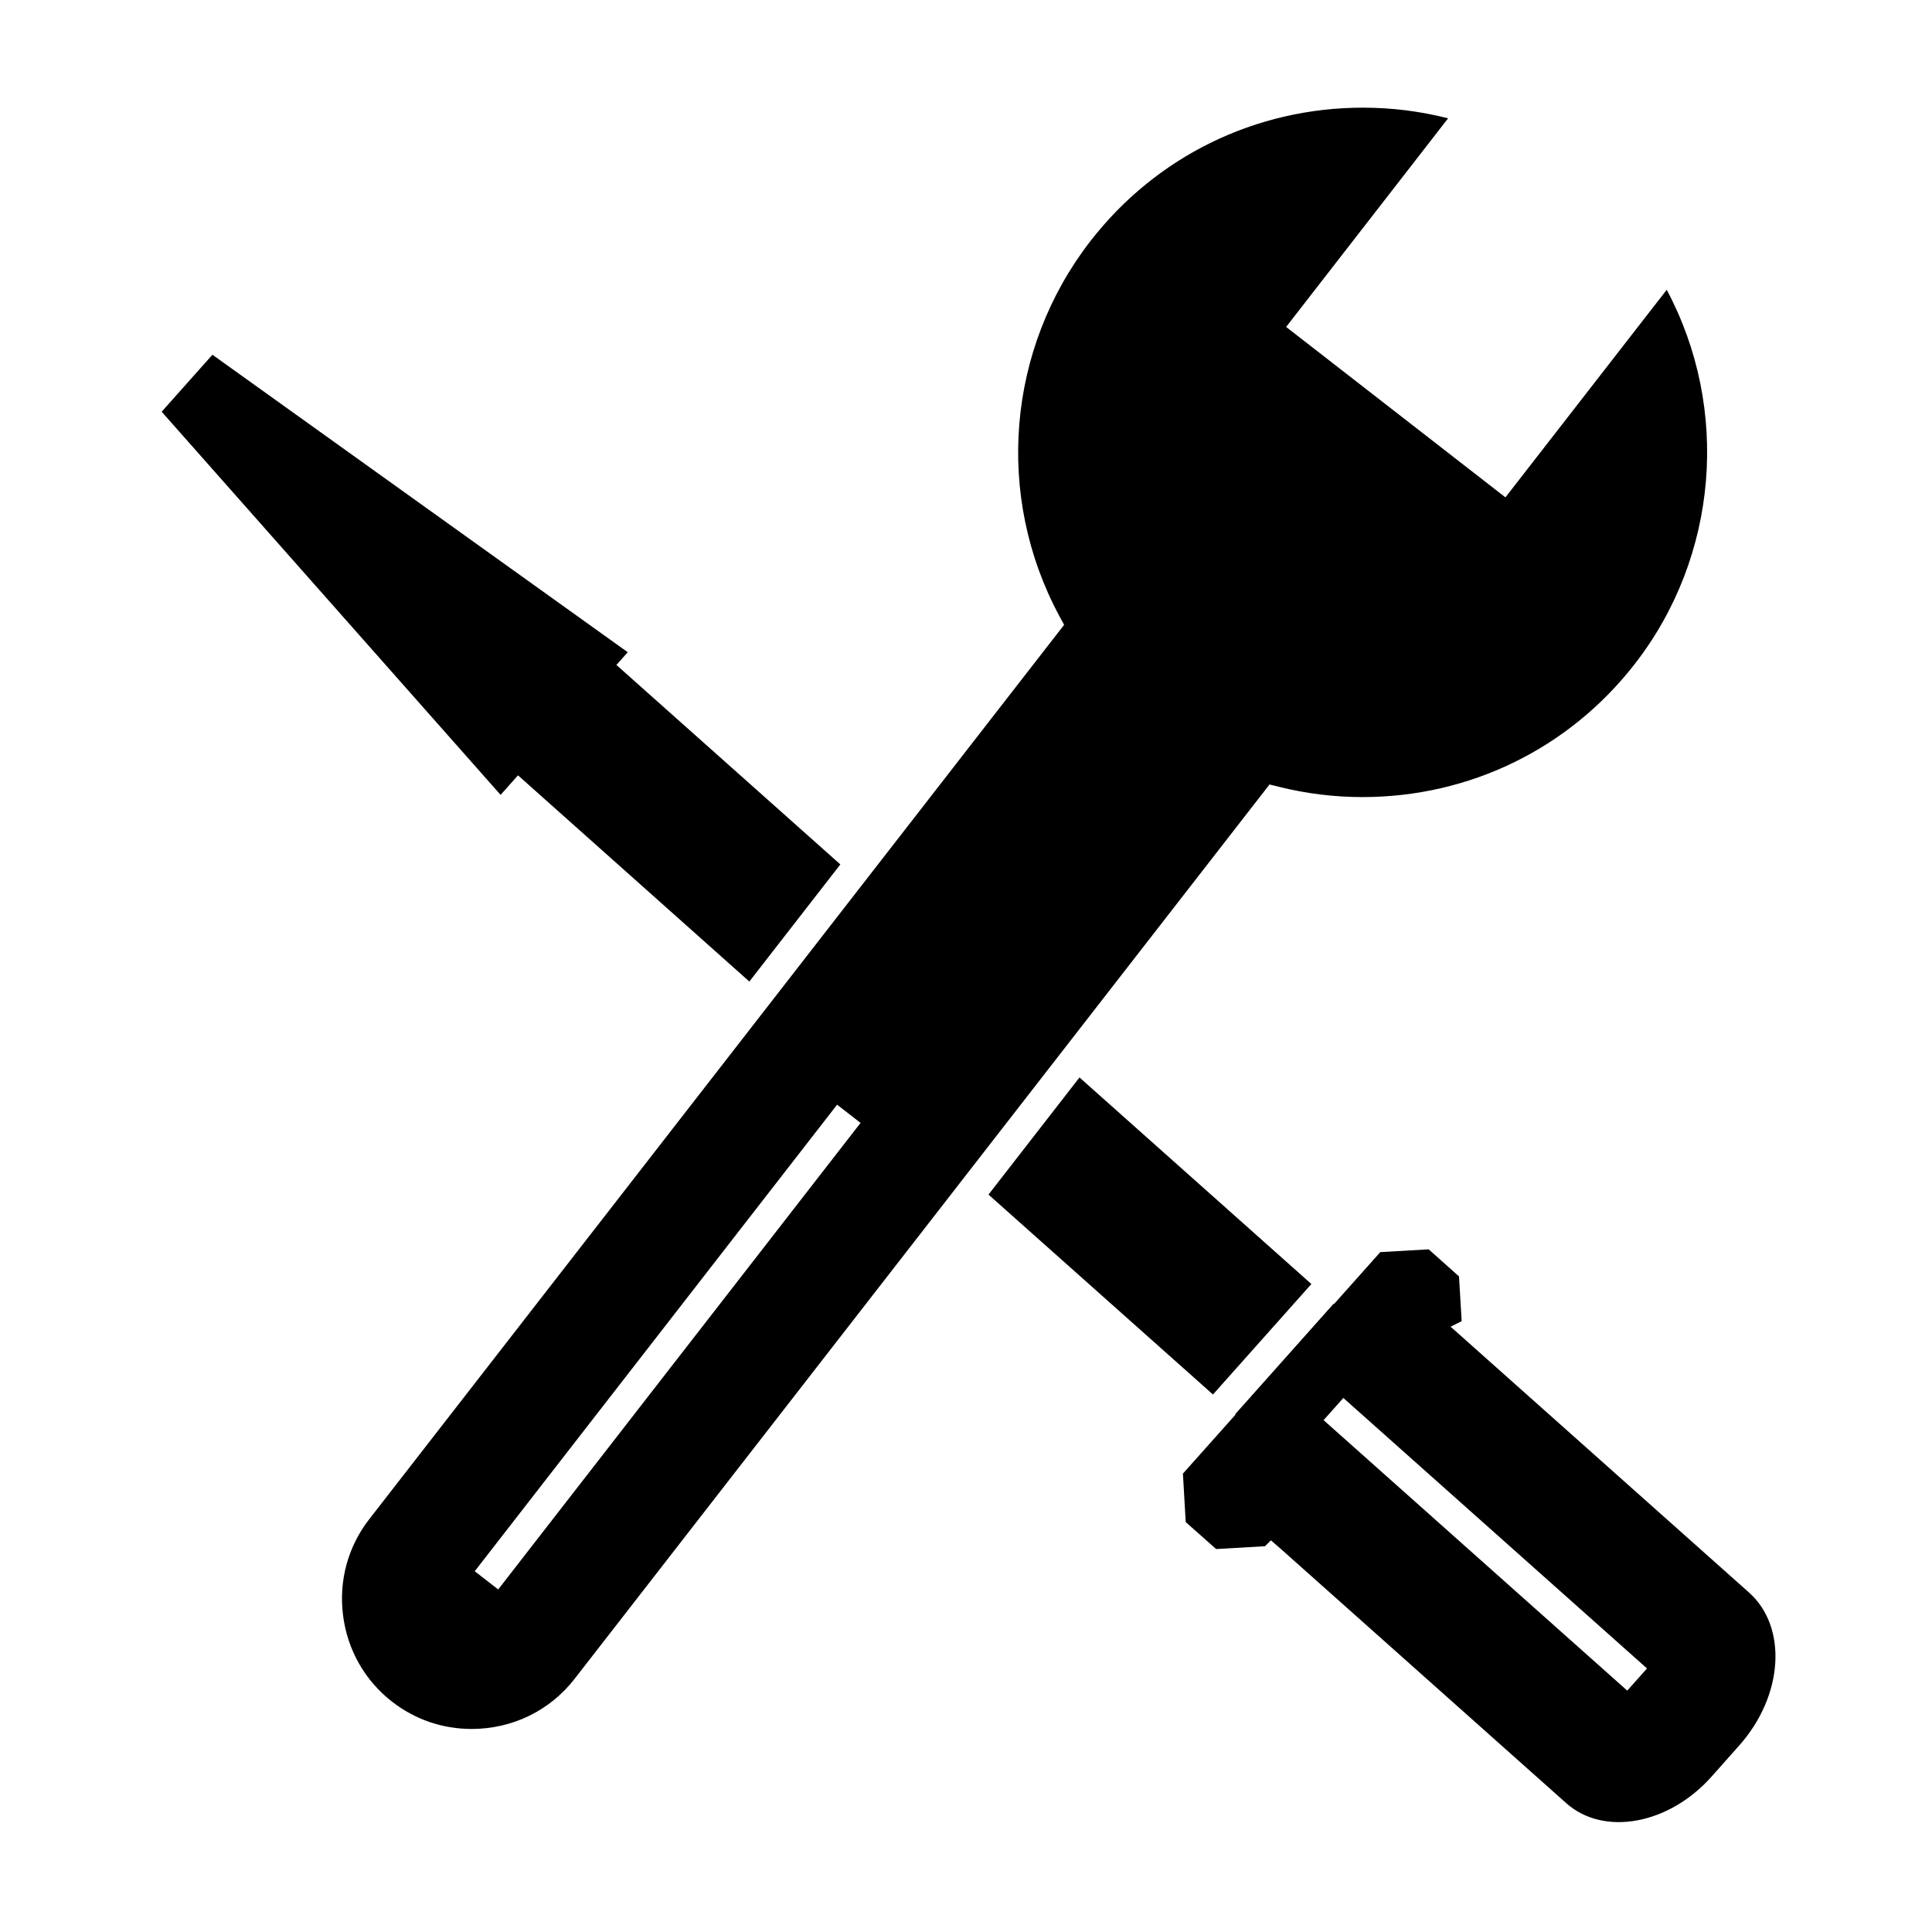
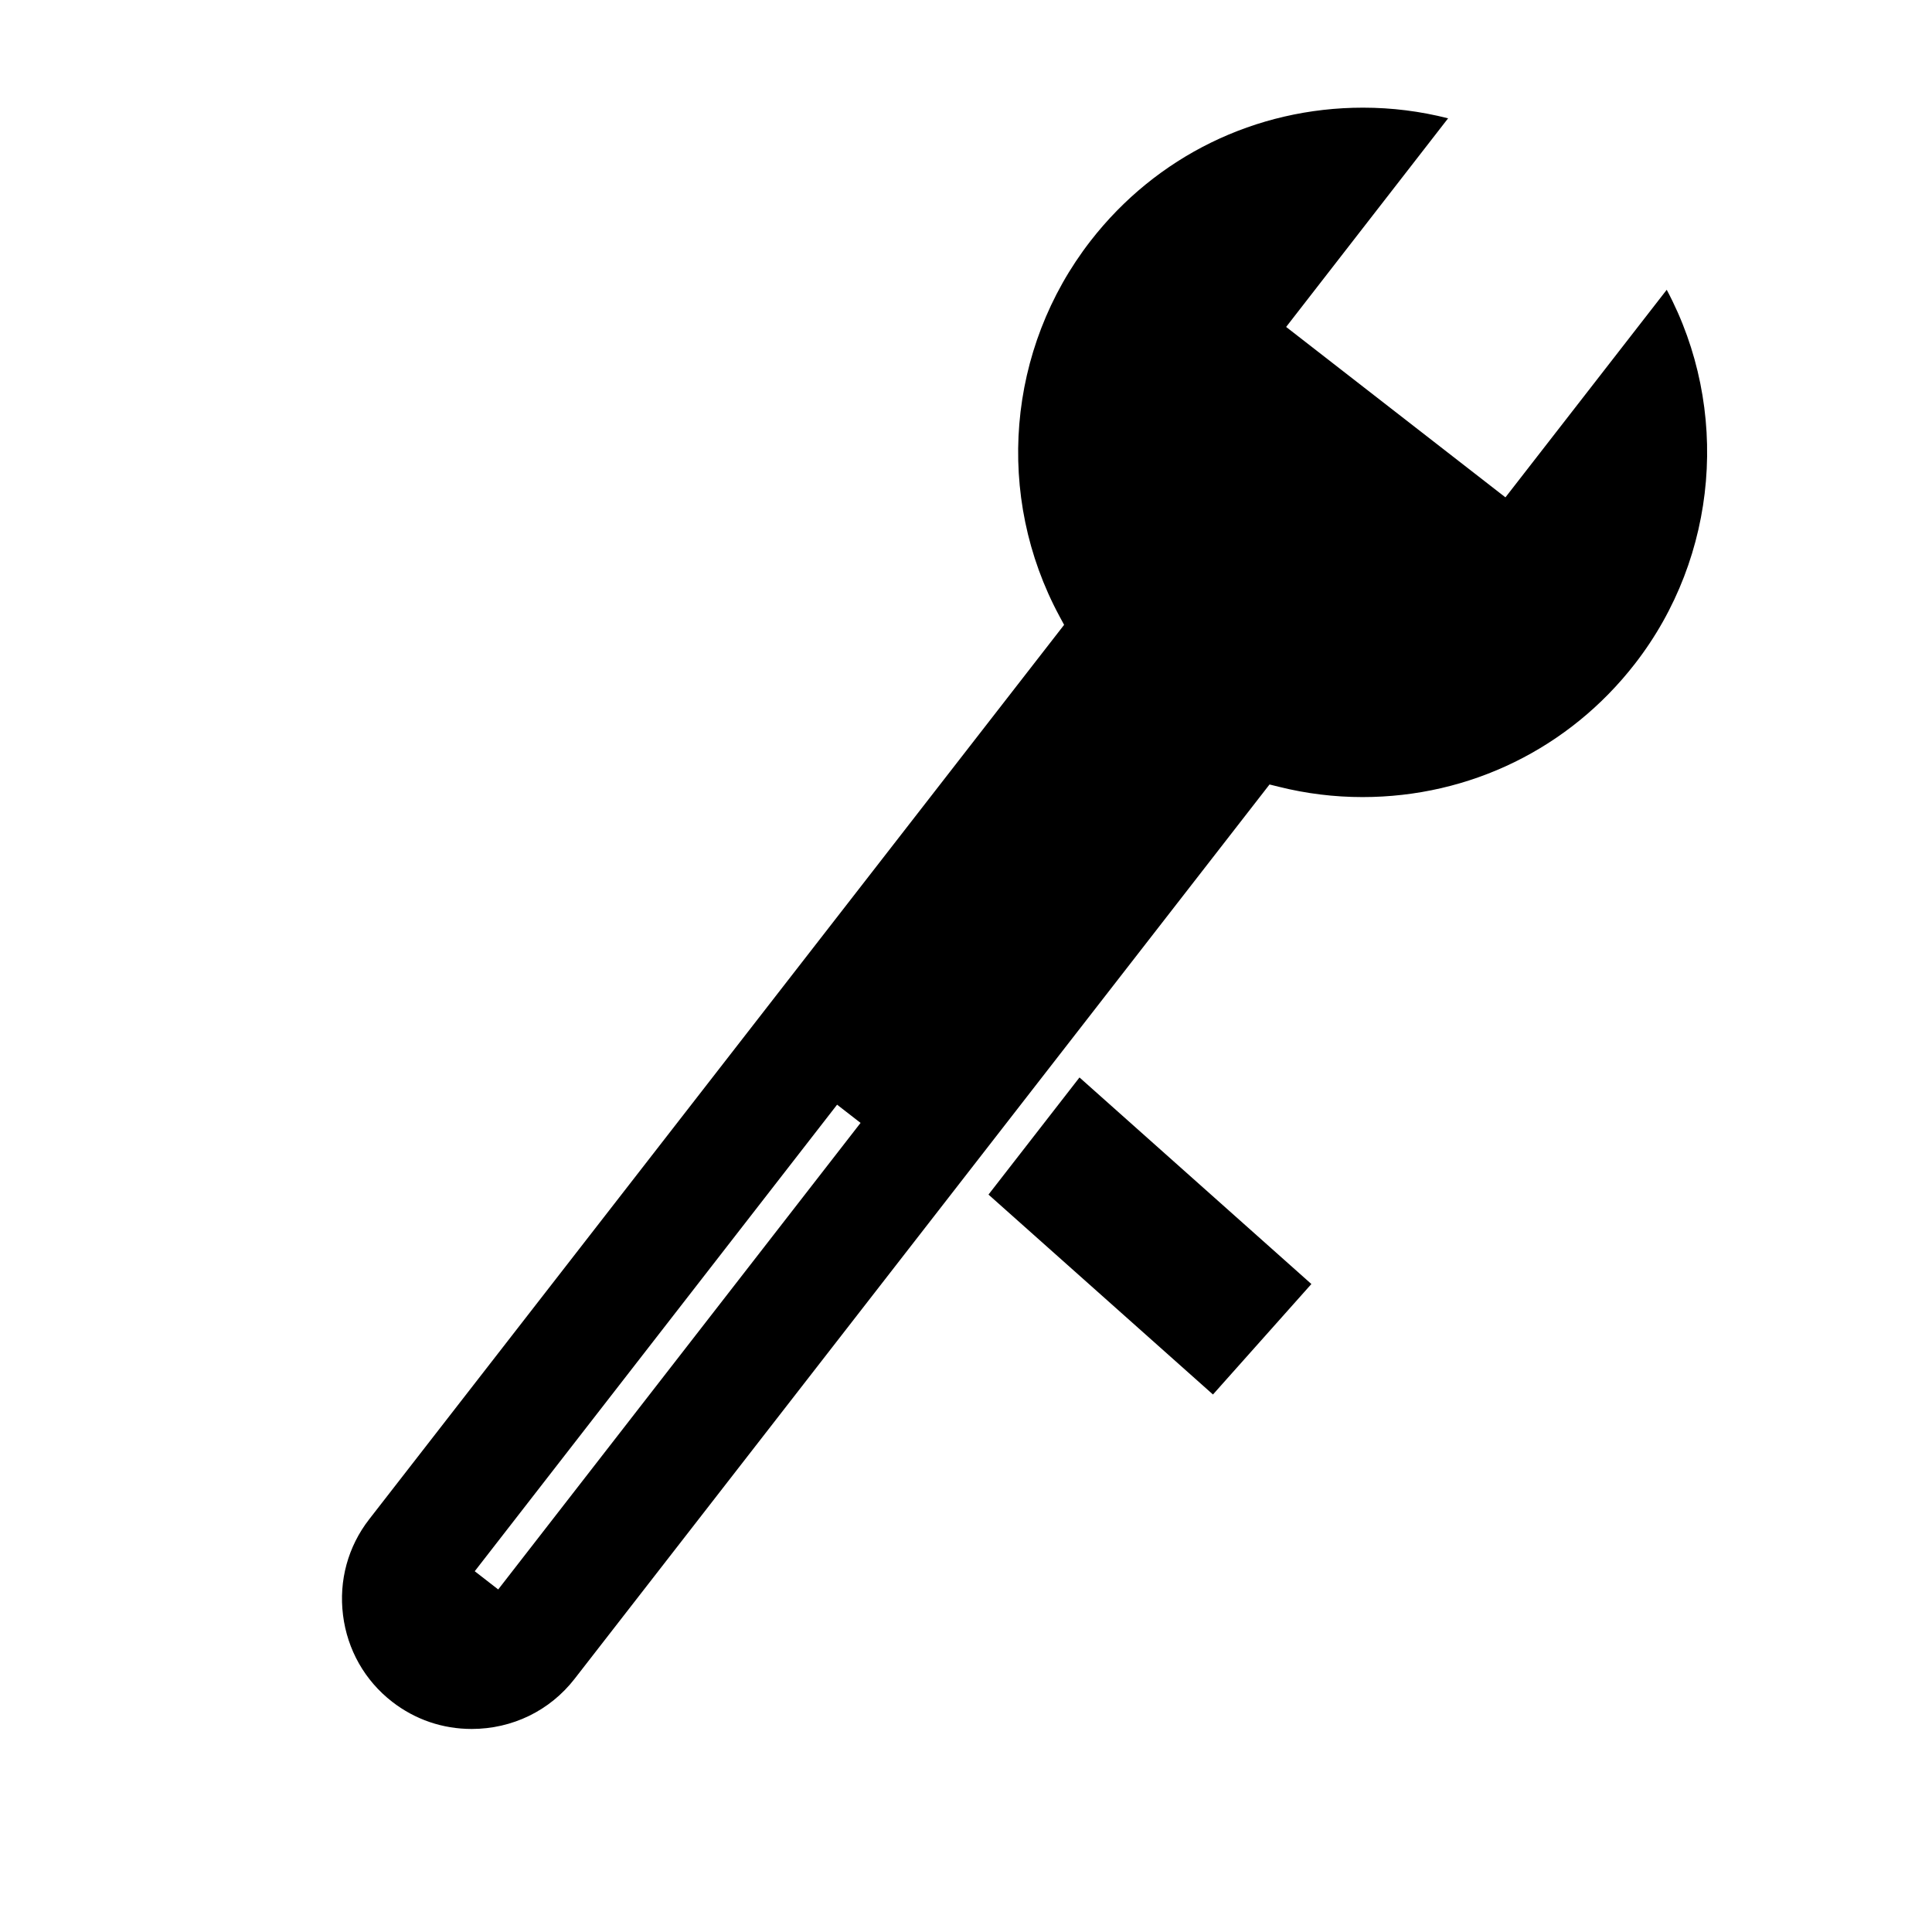
<svg xmlns="http://www.w3.org/2000/svg" fill="#000000" width="800px" height="800px" version="1.1" viewBox="144 144 512 512">
  <g>
    <path d="m491.53 484.28-61.453-54.742-24.117 31.039 59.488 52.98z" />
-     <path d="m482.93 352.51c7.219 1.805 14.668 2.723 22.141 2.723 28.457 0 54.77-12.875 72.195-35.32 22.121-28.457 25.258-67.602 8.434-99.117l-42.742 55.008-58.117-45.164 42.922-55.285c-7.352-1.875-14.91-2.824-22.551-2.824-28.453 0-54.77 12.867-72.199 35.309-22.188 28.582-25.418 67.633-8.23 99.492l1.219 2.258-184.15 237.02c-5.629 7.231-8.094 16.262-6.945 25.426 1.148 9.172 5.773 17.324 13.02 22.949 6.074 4.715 13.363 7.207 21.078 7.207 10.777-0.004 20.715-4.84 27.266-13.277l184.17-237.02zm-206.9 212.71-6.219-4.828 96.027-123.64 6.219 4.828z" />
-     <path d="m366.7 373.08-59.348-52.863 3.004-3.371-110.06-78.836-13.453 15.102 89.82 101.54 4.613-5.18 61.309 54.648z" />
-     <path d="m607.48 566.01-79.055-70.422 2.93-1.465-0.703-11.863-8.039-7.172-12.82 0.738-12.285 13.781-0.102-0.09-26.082 29.277 0.105 0.094-13.941 15.633 0.738 12.844 8.059 7.148 12.957-0.746 1.566-1.566 2.805 2.441 75.469 67.227c9.891 8.82 27.129 5.691 38.426-6.969l7.398-8.32c11.73-13.184 12.887-31.383 2.574-40.57zm-32.242 26.023-80.473-71.68 5.234-5.879 80.473 71.68z" />
+     <path d="m482.93 352.51c7.219 1.805 14.668 2.723 22.141 2.723 28.457 0 54.77-12.875 72.195-35.32 22.121-28.457 25.258-67.602 8.434-99.117l-42.742 55.008-58.117-45.164 42.922-55.285c-7.352-1.875-14.91-2.824-22.551-2.824-28.453 0-54.77 12.867-72.199 35.309-22.188 28.582-25.418 67.633-8.23 99.492l1.219 2.258-184.15 237.02c-5.629 7.231-8.094 16.262-6.945 25.426 1.148 9.172 5.773 17.324 13.02 22.949 6.074 4.715 13.363 7.207 21.078 7.207 10.777-0.004 20.715-4.84 27.266-13.277l184.17-237.02zm-206.9 212.71-6.219-4.828 96.027-123.64 6.219 4.828" />
  </g>
</svg>